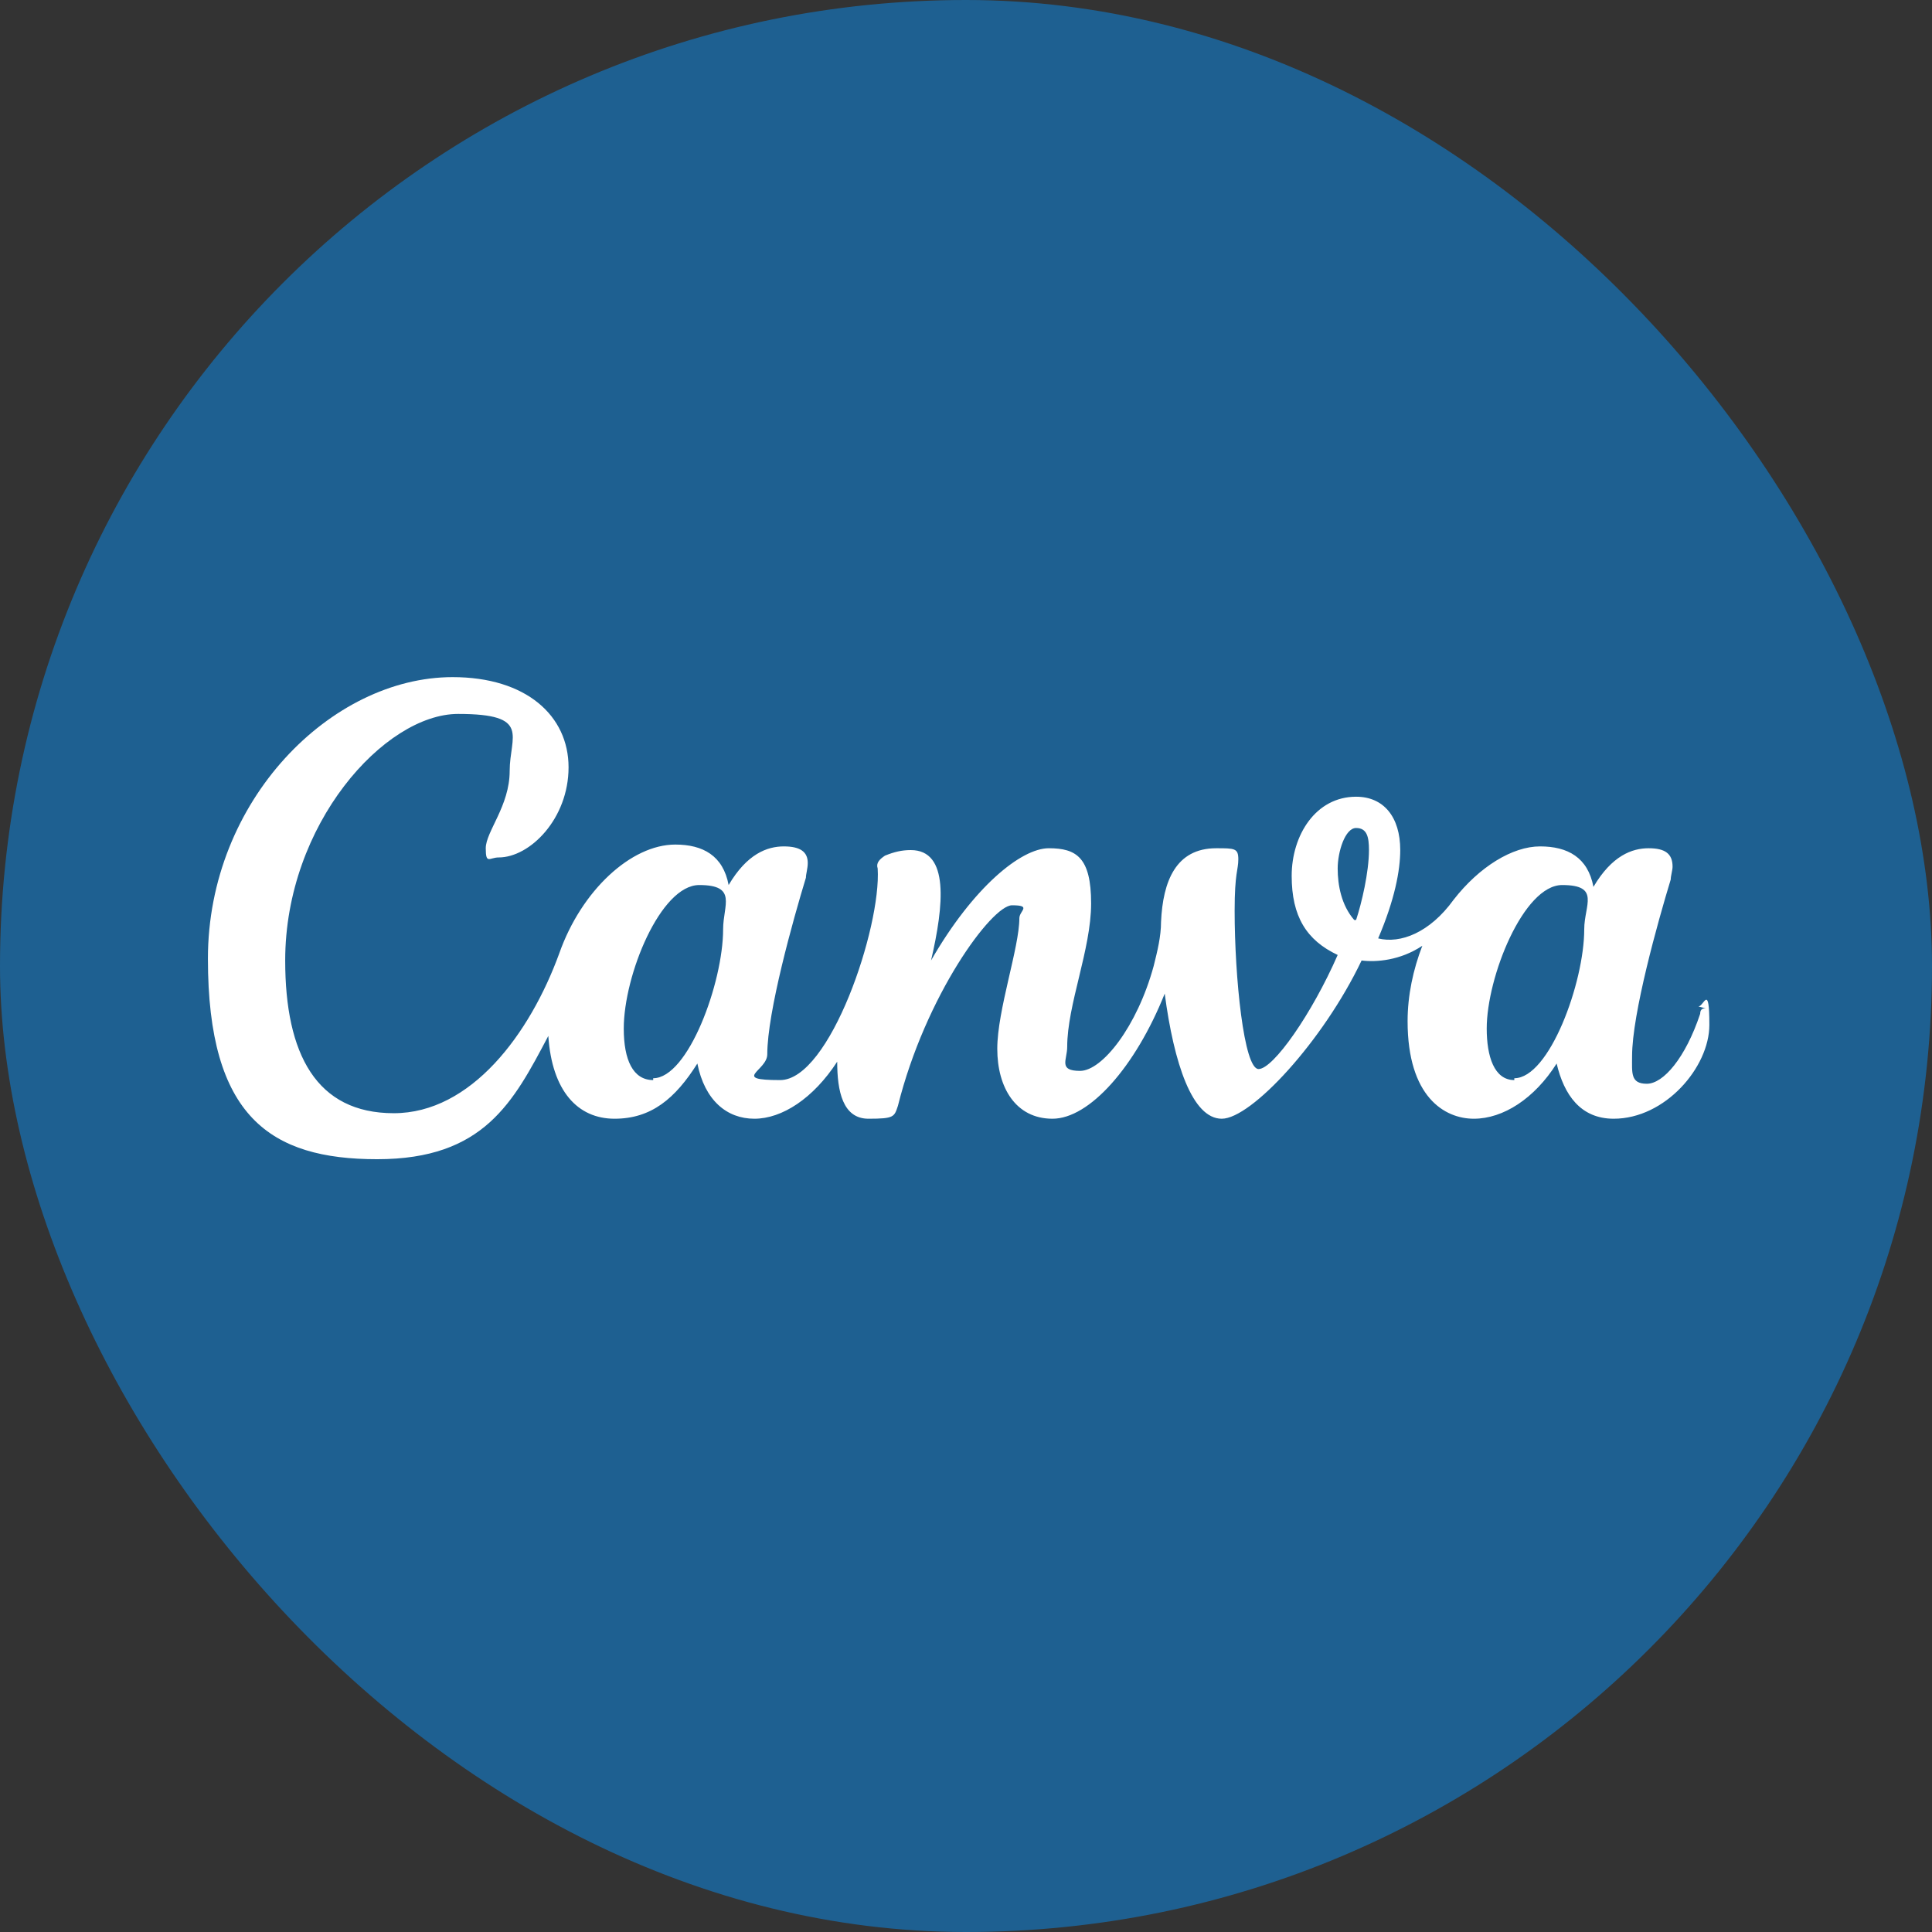
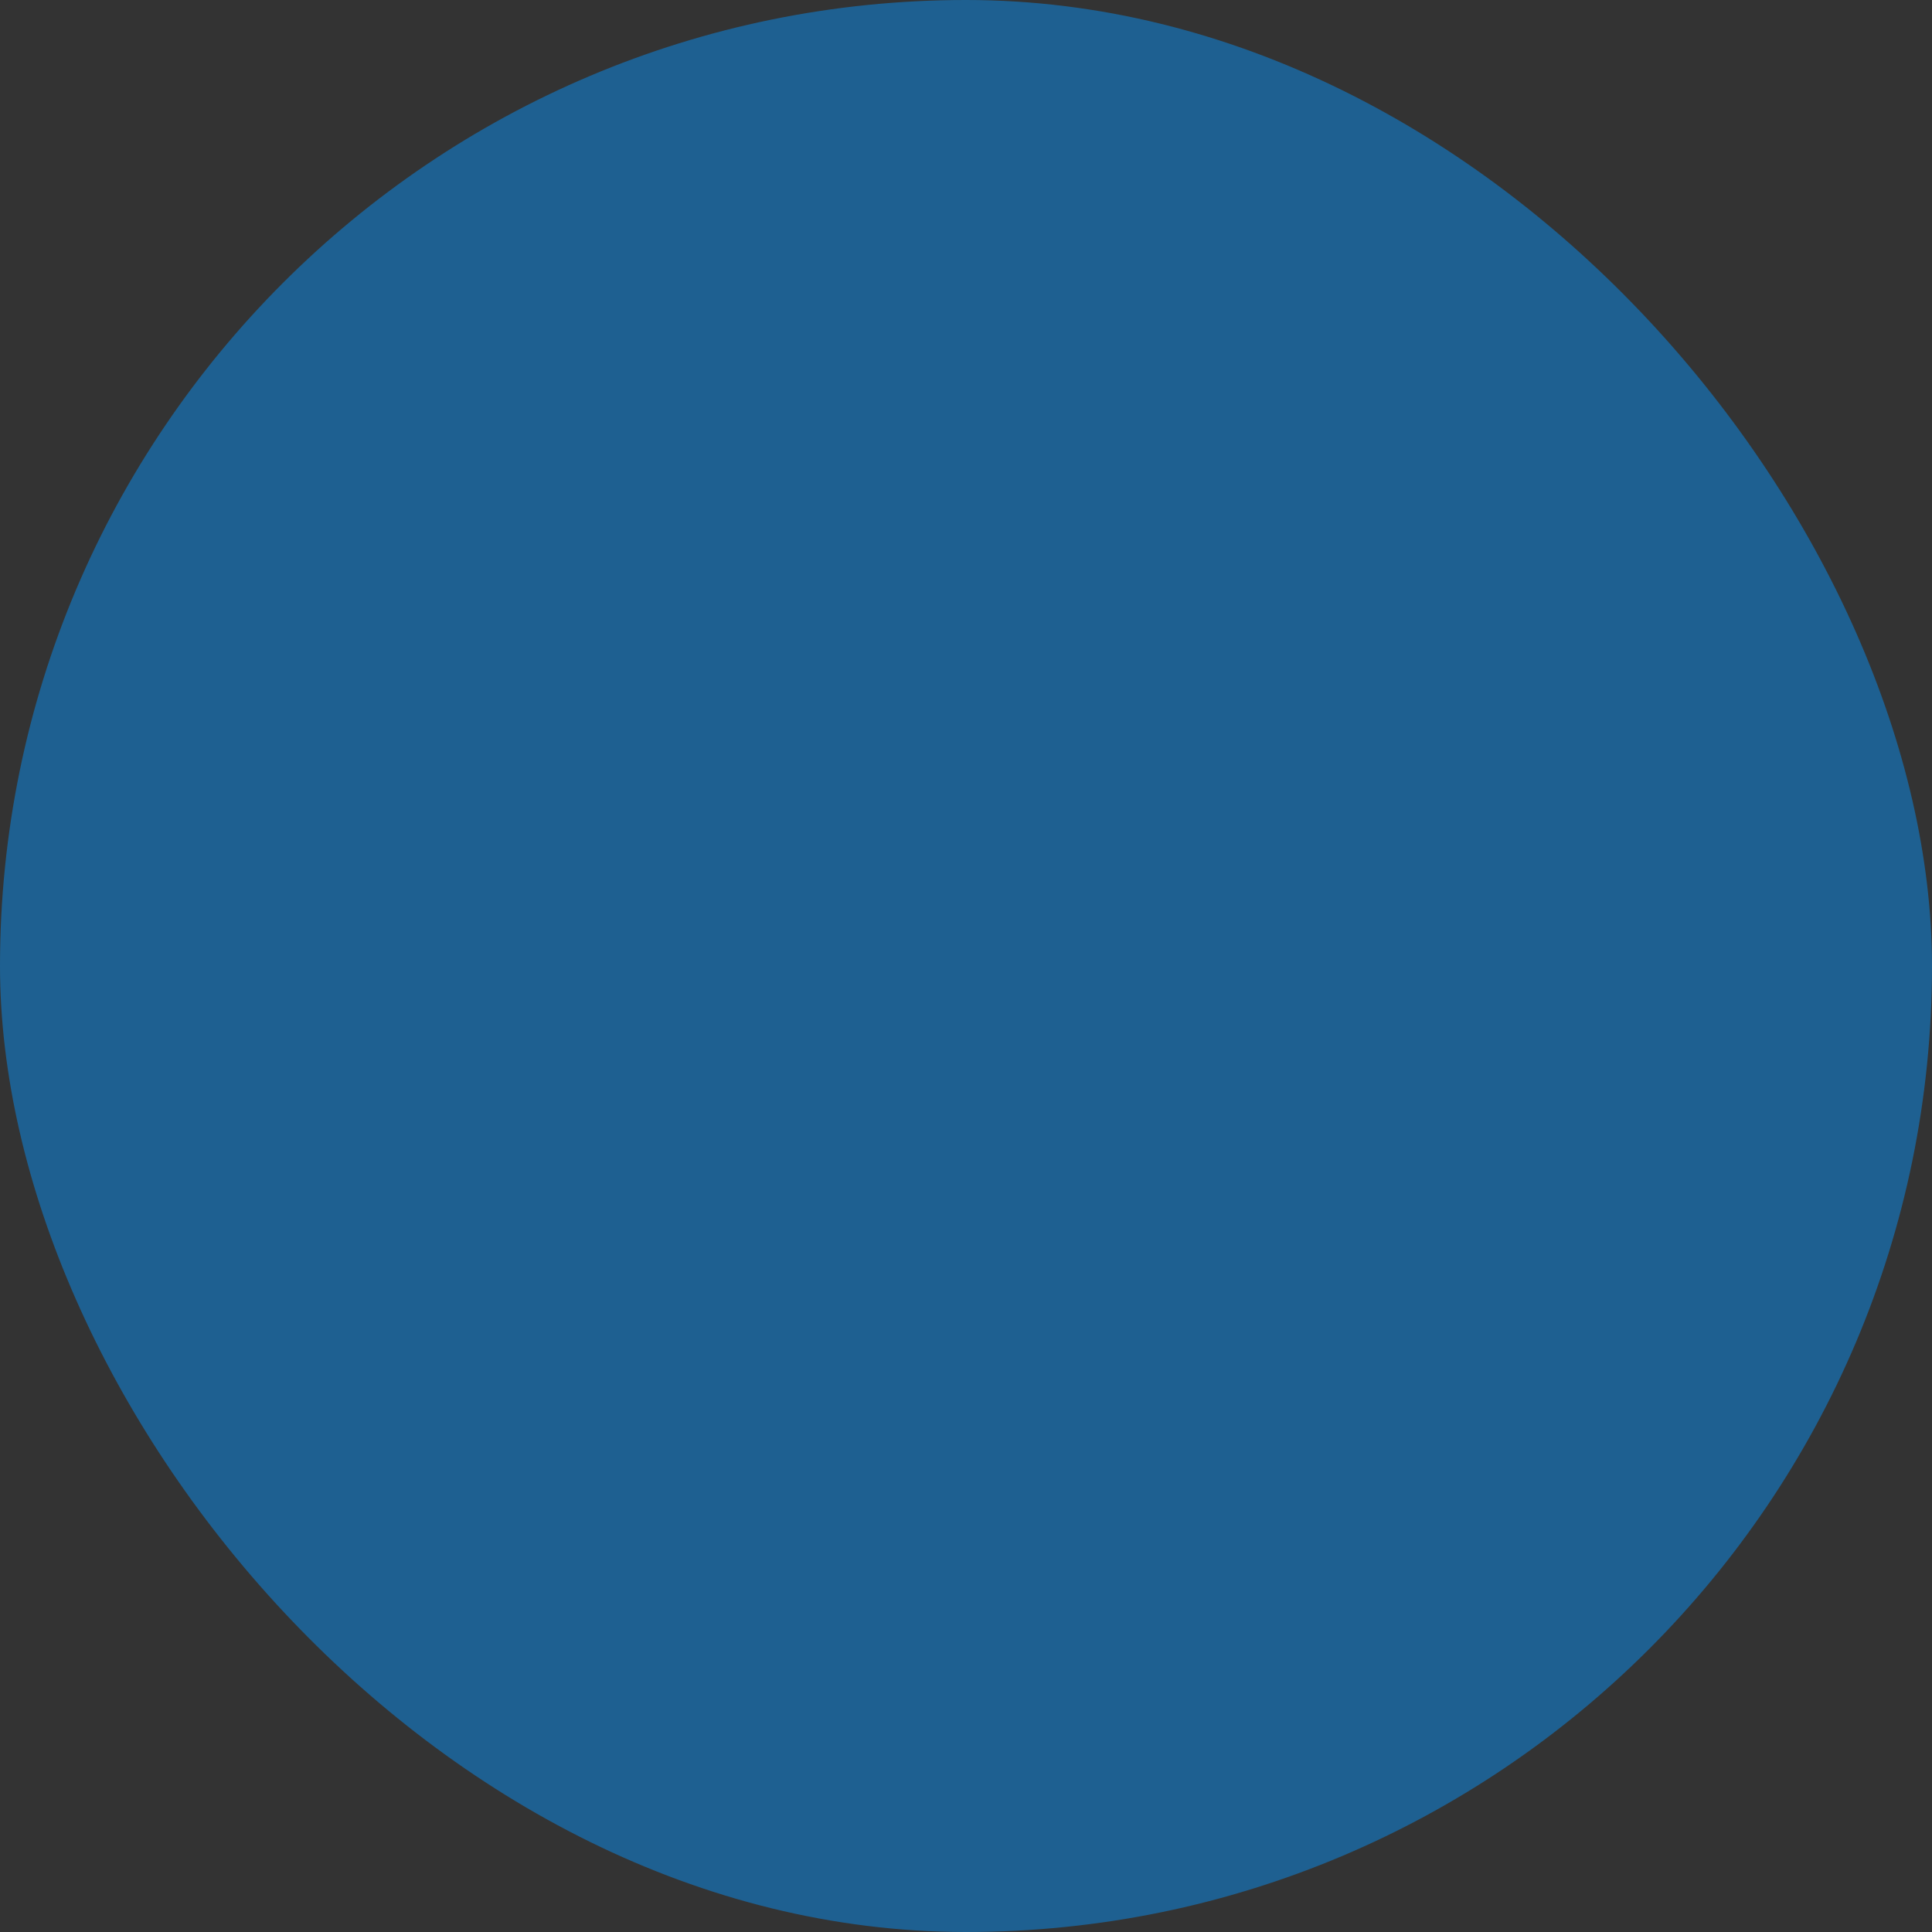
<svg xmlns="http://www.w3.org/2000/svg" id="a" viewBox="0 0 105 105">
  <rect x="0" y="0" width="105" height="105" fill="#333333" stroke="none" />
  <defs>
    <style>.b{fill:#1e6091;}.c{fill:#fff;}</style>
  </defs>
  <rect class="b" x="0" y="0" width="105" height="105" rx="52.5" ry="52.5" />
-   <path class="c" d="M92.7,54.8c-.1,0-.3,0-.3.3-.8,2.4-2,3.8-2.9,3.8s-.8-.6-.8-1.5c0-2.3,1.4-7.3,2.1-9.6,0-.2.1-.5.1-.7,0-.7-.4-1-1.3-1s-2,.4-3,2.1c-.3-1.6-1.4-2.2-2.9-2.2s-3.3,1.1-4.7,2.9c-1.3,1.8-2.9,2.4-4.1,2.1.9-2.1,1.2-3.7,1.2-4.8,0-1.8-.9-2.9-2.4-2.9-2.2,0-3.5,2.1-3.5,4.3s.8,3.5,2.5,4.3c-1.4,3.2-3.5,6.2-4.3,6.2s-1.3-5-1.3-8.6c0-2.1.2-2.2.2-2.8s-.2-.6-1.2-.6c-2.2,0-2.9,1.8-3,4,0,.8-.2,1.6-.4,2.4-.9,3.3-2.8,5.7-4,5.7s-.7-.6-.7-1.3c0-2.3,1.3-5.3,1.3-7.8s-.8-3-2.3-3-4.1,2.1-6.4,6.1c.7-3,1-6-1.1-6-.5,0-.9.1-1.4.3-.3.2-.5.4-.4.7.2,3.2-2.6,11.5-5.3,11.5s-.7-.5-.7-1.4c0-2.3,1.4-7.3,2.1-9.6,0-.2.1-.5.1-.8,0-.6-.4-.9-1.3-.9s-2,.4-3,2.1c-.3-1.6-1.4-2.2-2.9-2.2-2.4,0-5.1,2.5-6.3,5.9-1.6,4.4-4.8,8.7-9,8.7s-5.9-3.2-5.9-8.3c0-7.4,5.4-13.4,9.4-13.4s2.8,1.2,2.8,3.1-1.3,3.3-1.3,4.2.2.5.7.5c1.7,0,3.8-2.1,3.8-4.9s-2.3-4.9-6.3-4.9c-6.6,0-13.3,6.7-13.3,15.3s3.4,10.9,9.2,10.9,7.4-3.1,9.3-6.7c.2,3,1.6,4.5,3.6,4.5s3.3-1.1,4.5-3c.4,2,1.6,3,3.1,3s3.2-1.1,4.5-3.1c0,1.6.3,3.1,1.7,3.1s1.4-.1,1.6-.7c1.5-6,5.1-10.9,6.2-10.9s.4.3.4.7c0,1.6-1.2,5-1.2,7.1s1,3.8,3,3.8,4.5-2.8,6.1-6.8c.5,3.8,1.5,6.8,3.1,6.8s5.5-4.2,7.6-8.6c.8.1,2.1,0,3.3-.8-.5,1.3-.8,2.7-.8,4.1,0,4.1,2,5.3,3.6,5.3s3.3-1.1,4.5-3c.4,1.7,1.3,3,3.1,3,2.8,0,5.2-2.8,5.2-5.1s-.3-1-.6-1ZM35.5,58.7c-1.1,0-1.6-1.1-1.6-2.8,0-2.9,2-7.8,4.1-7.8s1.3,1.1,1.3,2.4c0,2.9-1.9,8.1-3.8,8.1ZM73.6,50c-.7-.8-.9-1.9-.9-2.8s.4-2.2,1-2.2.7.5.7,1.2c0,1.2-.4,2.9-.7,3.8ZM82.3,58.7c-1.1,0-1.5-1.3-1.5-2.8,0-2.8,2-7.8,4.1-7.8s1.2,1.1,1.2,2.4c0,2.9-1.9,8.1-3.8,8.1Z" />
</svg>